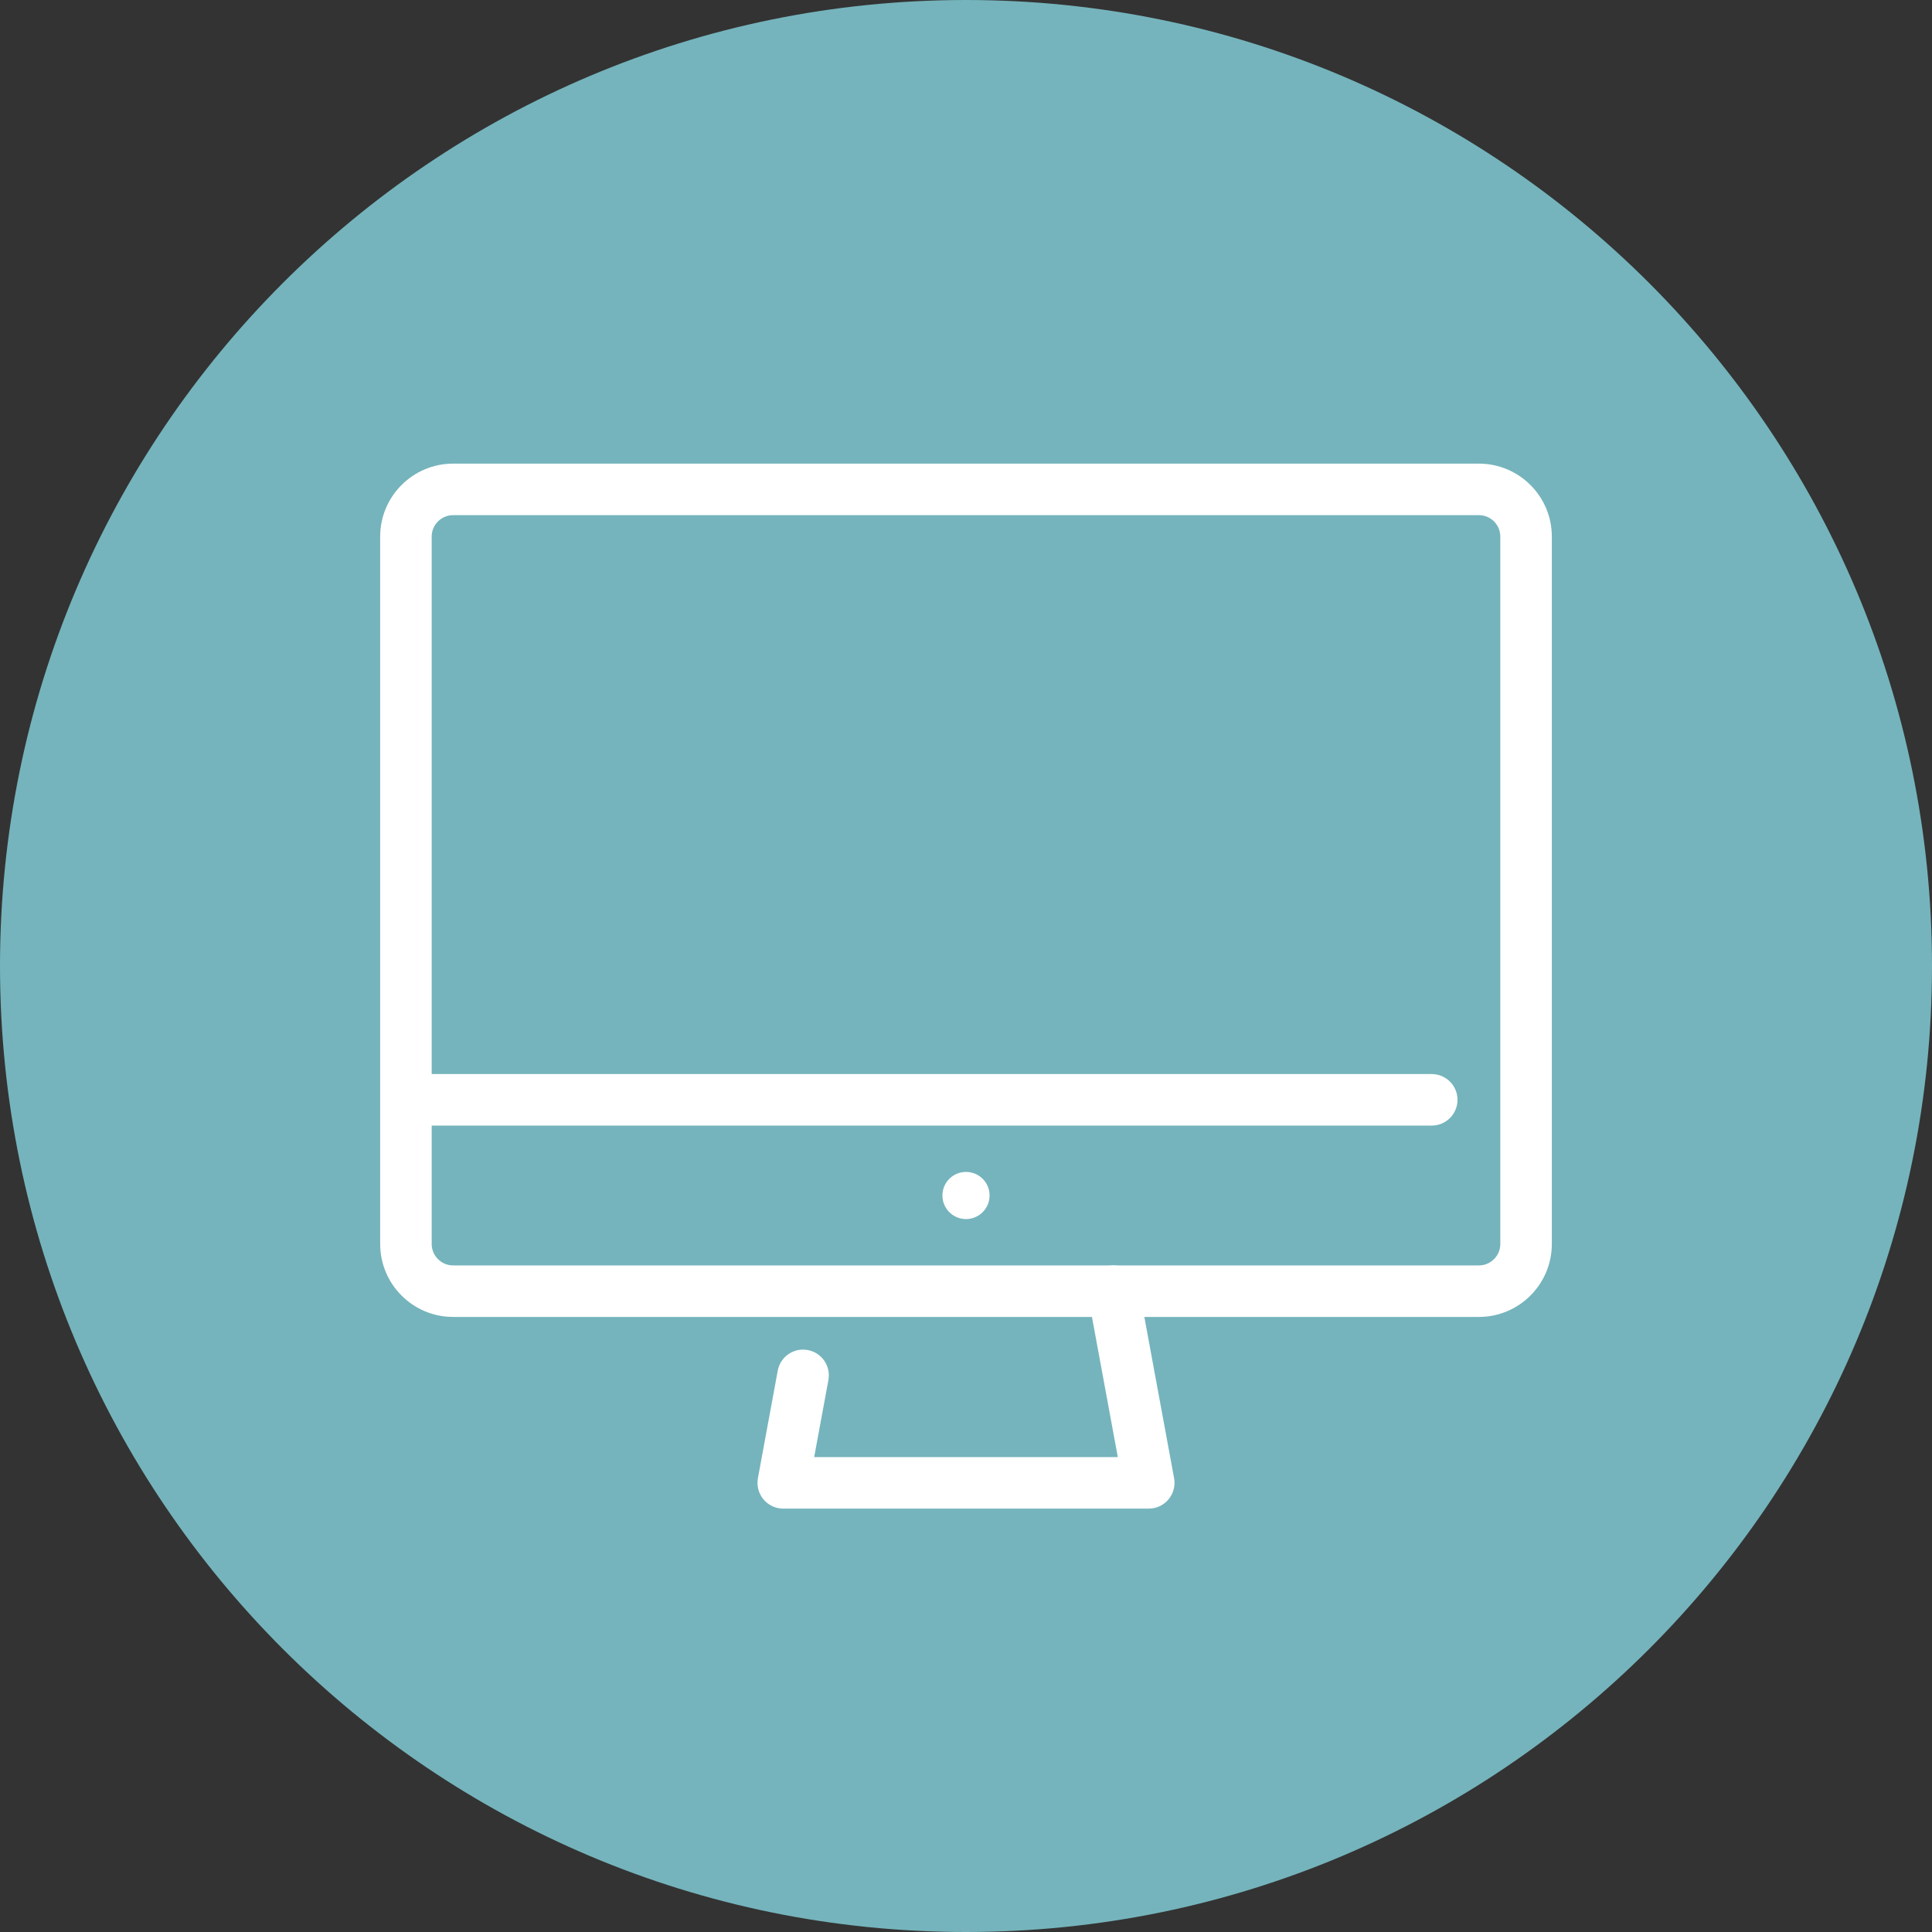
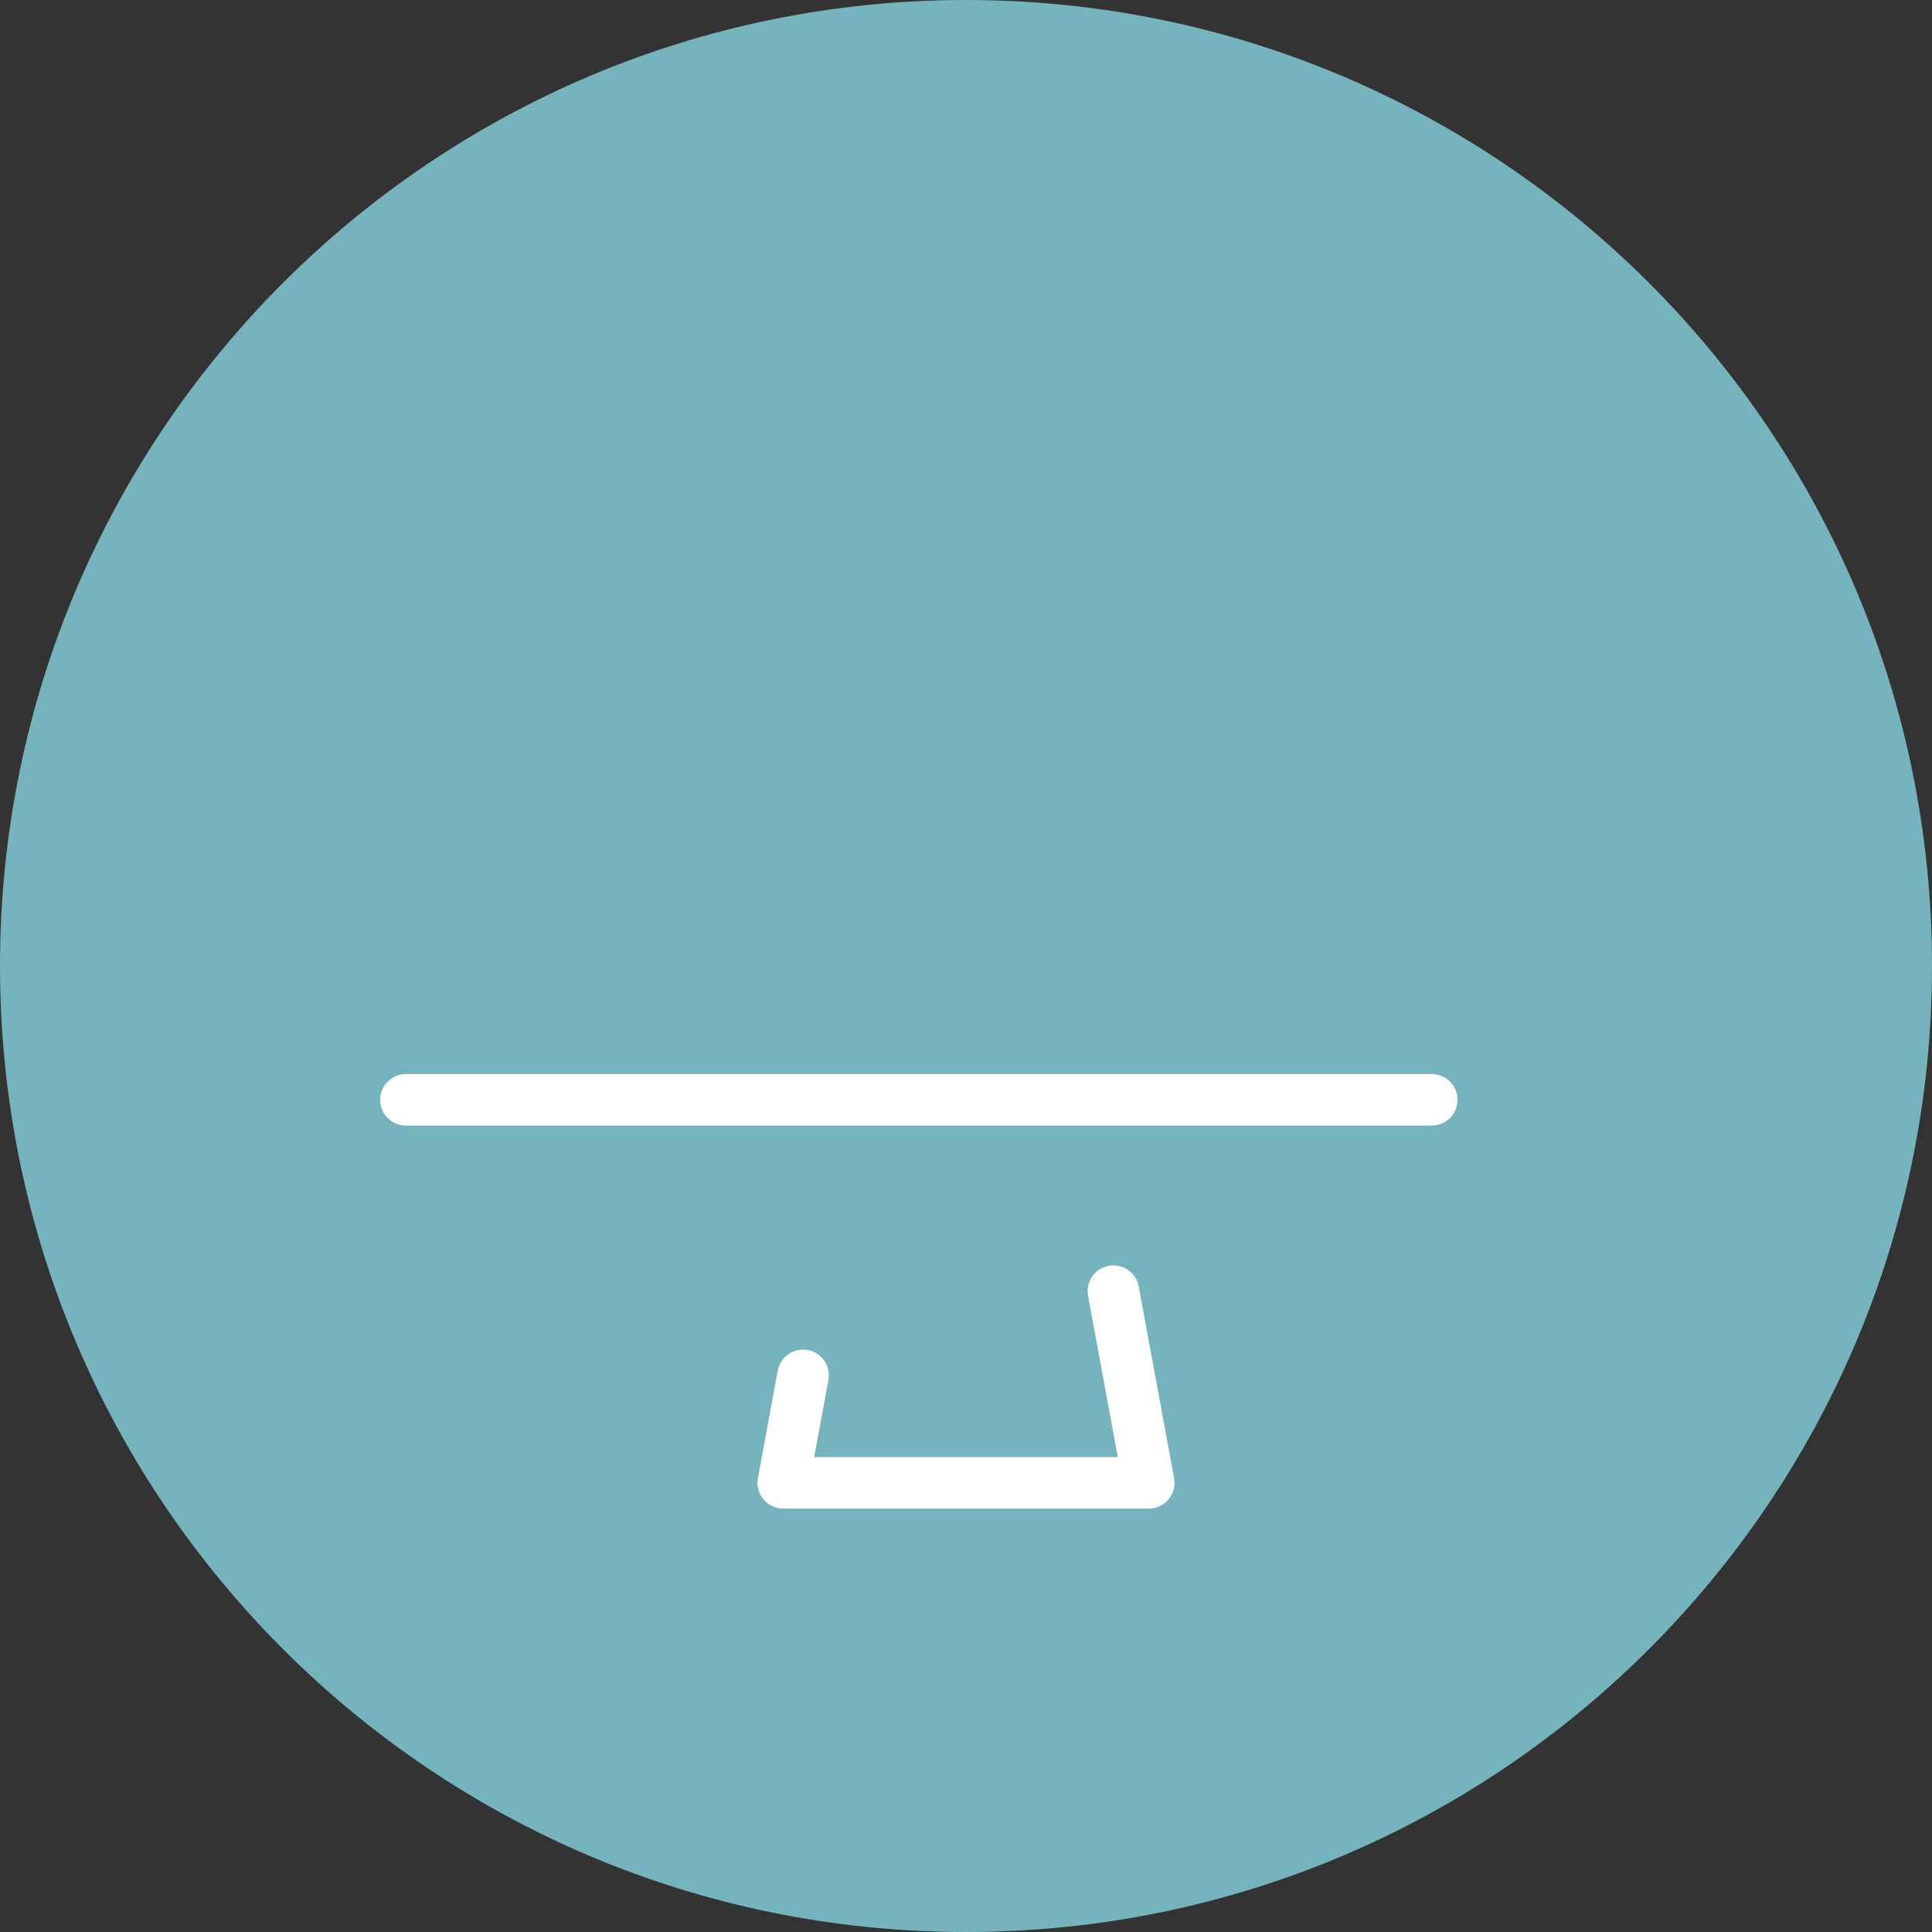
<svg xmlns="http://www.w3.org/2000/svg" width="120px" height="120px" viewBox="0 0 120 120" version="1.1">
  <rect x="0" y="0" width="120" height="120" fill="#333333" stroke="none" />
  <title>software</title>
  <g id="software" stroke="none" stroke-width="1" fill="none" fill-rule="evenodd">
    <g id="Group">
      <path d="M120,60 C120,93.137 93.137,120 60,120 C26.863,120 0,93.137 0,60 C0,26.863 26.863,0 60,0 C93.137,0 120,26.863 120,60" id="Fill-31" fill="#75B4BC" />
-       <path d="M28.143,31.997 C27.41,31.997 26.813,32.594 26.813,33.326 L26.813,77.267 C26.813,78 27.41,78.597 28.143,78.597 L91.858,78.597 C92.591,78.597 93.187,78 93.187,77.267 L93.187,33.326 C93.187,32.594 92.591,31.997 91.858,31.997 L28.143,31.997 Z M91.858,81.797 L28.143,81.797 C25.645,81.797 23.613,79.765 23.613,77.267 L23.613,33.326 C23.613,30.829 25.645,28.797 28.143,28.797 L91.858,28.797 C94.355,28.797 96.387,30.829 96.387,33.326 L96.387,77.267 C96.387,79.765 94.355,81.797 91.858,81.797 L91.858,81.797 Z" id="Fill-67" fill="#FFFFFF" />
      <path d="M88.928,69.912 L25.213,69.912 C24.329,69.912 23.613,69.196 23.613,68.312 C23.613,67.429 24.329,66.712 25.213,66.712 L88.928,66.712 C89.811,66.712 90.528,67.429 90.528,68.312 C90.528,69.196 89.811,69.912 88.928,69.912" id="Fill-69" fill="#FFFFFF" />
-       <path d="M60,75.719 C59.191,75.719 58.535,75.063 58.535,74.254 C58.535,73.446 59.191,72.79 60,72.79 C60.809,72.79 61.465,73.446 61.465,74.254 C61.465,75.063 60.809,75.719 60,75.719" id="Fill-71" fill="#FFFFFF" />
      <path d="M71.351,93.703 L48.649,93.703 C48.174,93.703 47.723,93.492 47.419,93.126 C47.115,92.761 46.99,92.281 47.075,91.813 L48.307,85.135 C48.468,84.266 49.298,83.694 50.171,83.853 C51.04,84.013 51.614,84.847 51.454,85.717 L50.57,90.503 L69.43,90.503 L67.581,80.487 C67.421,79.618 67.995,78.784 68.864,78.623 C69.738,78.464 70.567,79.038 70.728,79.906 L72.925,91.813 C73.01,92.281 72.885,92.761 72.581,93.126 C72.277,93.492 71.826,93.703 71.351,93.703" id="Fill-73" fill="#FFFFFF" />
    </g>
  </g>
</svg>